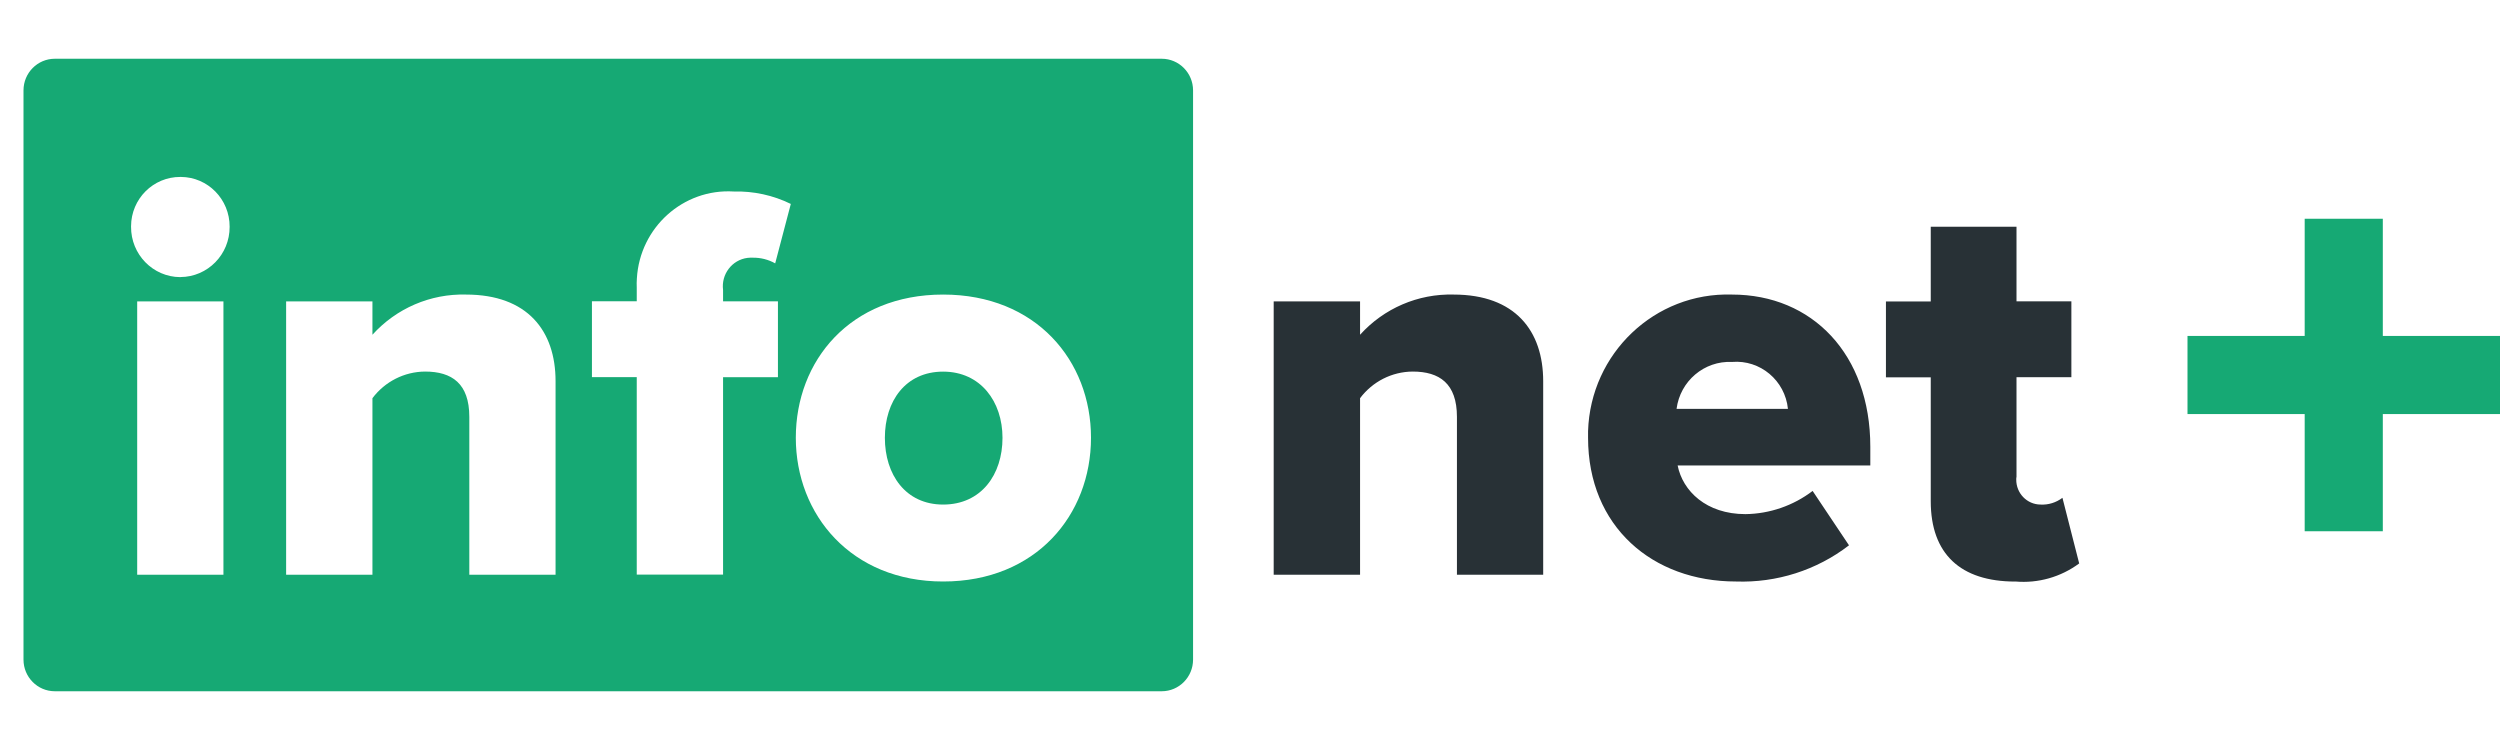
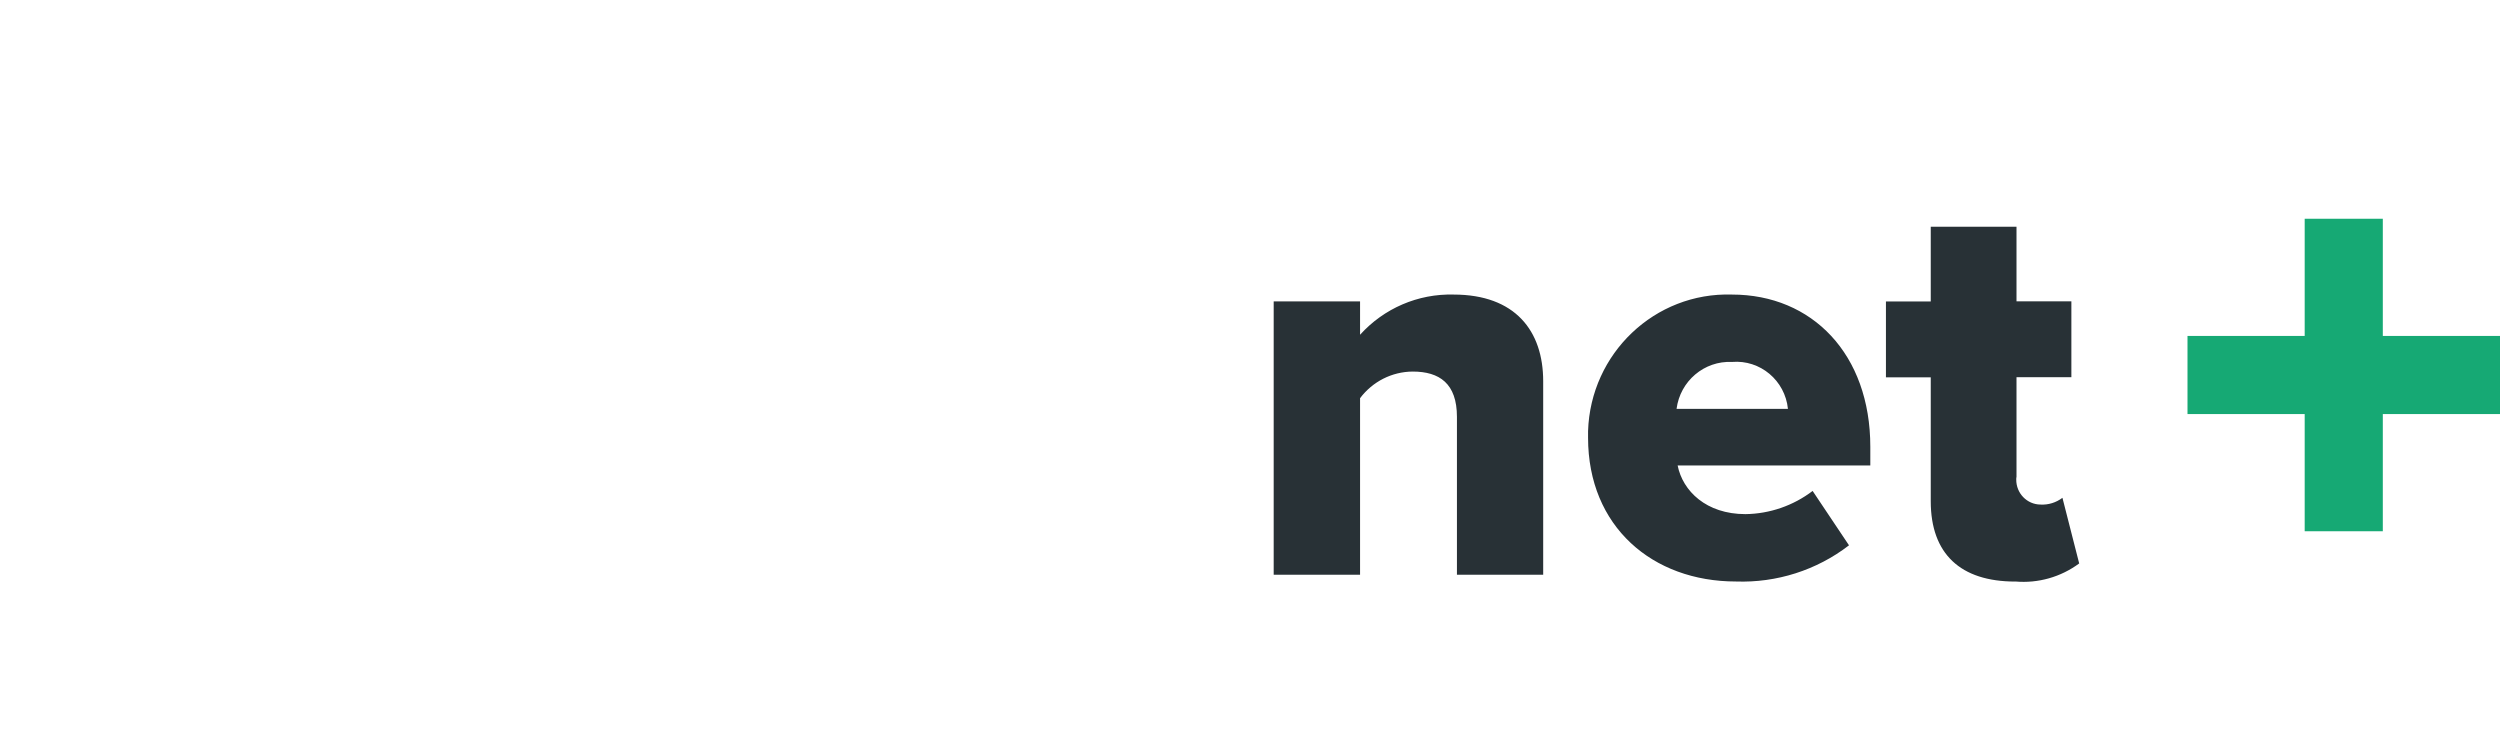
<svg xmlns="http://www.w3.org/2000/svg" width="40" height="12" viewBox="0 0 40 12" fill="none">
-   <path d="M14.158 7.005C14.158 7.593 14.489 8.073 15.09 8.073C15.7 8.073 16.04 7.594 16.04 7.005C16.04 6.427 15.691 5.946 15.09 5.946C14.489 5.946 14.158 6.418 14.158 7.005Z" fill="#16A974" />
-   <path fill-rule="evenodd" clip-rule="evenodd" d="M0.877 0.94H18.588C18.864 0.94 19.089 1.167 19.089 1.446V10.554C19.089 10.833 18.864 11.06 18.588 11.06H0.877C0.6 11.06 0.376 10.833 0.376 10.554V1.446C0.376 1.167 0.6 0.94 0.877 0.94ZM3.674 3.63C3.676 4.072 3.323 4.431 2.886 4.433L2.887 4.434H2.883C2.446 4.431 2.094 4.07 2.097 3.628V3.619C2.099 3.181 2.452 2.829 2.886 2.831H2.894C3.327 2.833 3.676 3.19 3.674 3.628V3.63ZM3.575 4.822V9.196H2.195V4.822H3.575ZM8.889 6.099V9.196H7.509V6.67C7.509 6.136 7.23 5.945 6.801 5.945C6.47 5.947 6.159 6.105 5.959 6.371V9.196H4.578V4.822H5.959V5.356C6.341 4.933 6.887 4.698 7.455 4.713C8.441 4.713 8.889 5.294 8.889 6.099ZM11.569 6.035V9.196L11.568 9.194H10.188V6.034H9.471V4.82H10.188V4.602C10.186 4.553 10.186 4.504 10.19 4.454C10.238 3.639 10.931 3.015 11.739 3.064C12.056 3.056 12.368 3.123 12.653 3.263L12.403 4.214C12.293 4.152 12.169 4.121 12.044 4.123C12.016 4.122 11.989 4.123 11.96 4.126C11.711 4.158 11.537 4.389 11.569 4.639V4.821H12.447V6.035H11.569ZM17.456 7.004C17.456 8.236 16.578 9.304 15.09 9.304C13.621 9.304 12.733 8.236 12.733 7.004C12.733 5.772 13.602 4.713 15.09 4.713C16.578 4.713 17.456 5.772 17.456 7.004Z" fill="#16A974" />
  <path d="M24.691 9.196V6.099C24.691 5.294 24.243 4.713 23.257 4.713C22.689 4.698 22.143 4.933 21.761 5.356V4.822H20.379V9.196H21.761V6.371C21.961 6.105 22.271 5.947 22.603 5.945C23.032 5.945 23.311 6.136 23.311 6.67V9.196H24.691ZM27.774 9.304C28.425 9.327 29.066 9.124 29.584 8.725L29.002 7.855C28.692 8.091 28.315 8.221 27.927 8.226C27.299 8.226 26.923 7.855 26.842 7.447H29.925V7.149C29.925 5.665 28.993 4.713 27.712 4.713C26.478 4.674 25.448 5.653 25.409 6.898C25.408 6.933 25.408 6.969 25.409 7.004C25.409 8.426 26.441 9.304 27.775 9.304H27.774ZM28.607 6.542H26.825C26.882 6.097 27.268 5.77 27.712 5.791C28.163 5.753 28.561 6.087 28.607 6.542ZM32.245 9.304C32.609 9.336 32.972 9.233 33.267 9.015L32.999 7.965C32.898 8.041 32.775 8.08 32.648 8.073C32.431 8.071 32.258 7.892 32.26 7.672C32.26 7.658 32.26 7.644 32.264 7.629V6.035H33.142V4.821H32.264V3.628H30.892V4.823H30.175V6.037H30.892V8.02C30.892 8.861 31.367 9.305 32.245 9.305V9.304Z" fill="#283136" />
  <path fill-rule="evenodd" clip-rule="evenodd" d="M38.125 5.375V3.5H36.875L36.875 5.375H35V6.625H36.875L36.875 8.5H38.125V6.625H40V5.375H38.125Z" fill="#16A974" />
</svg>